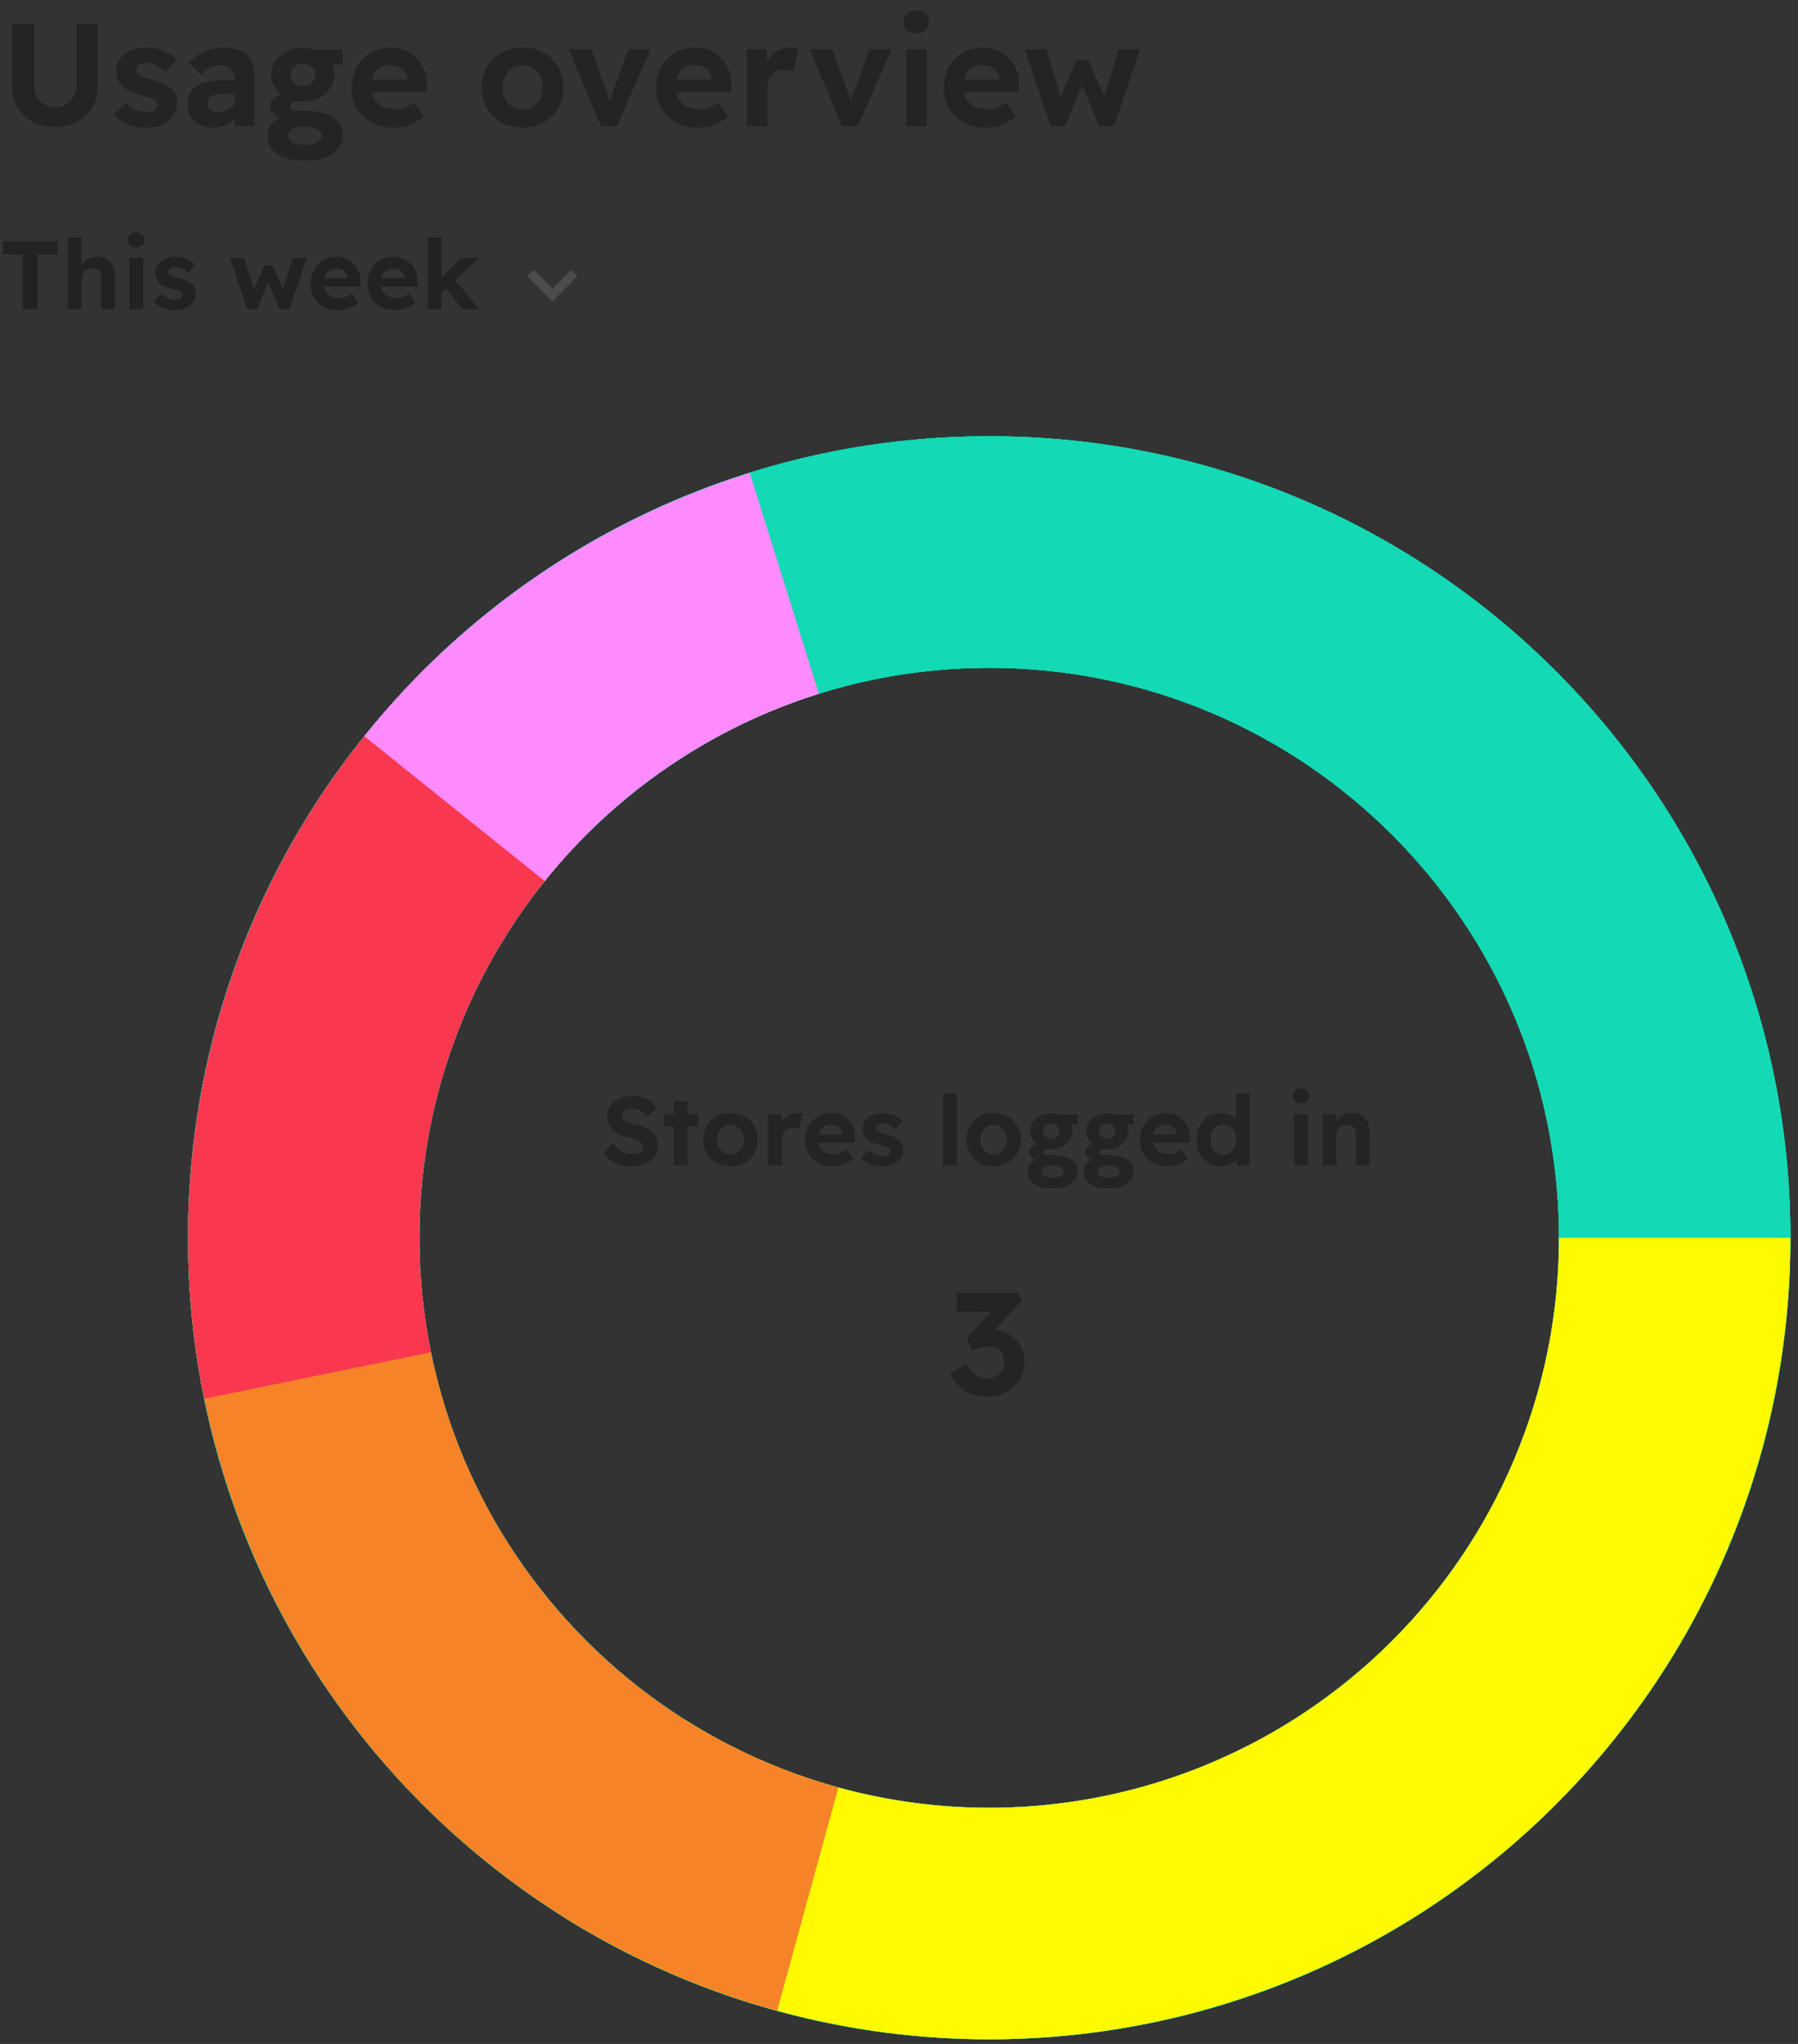
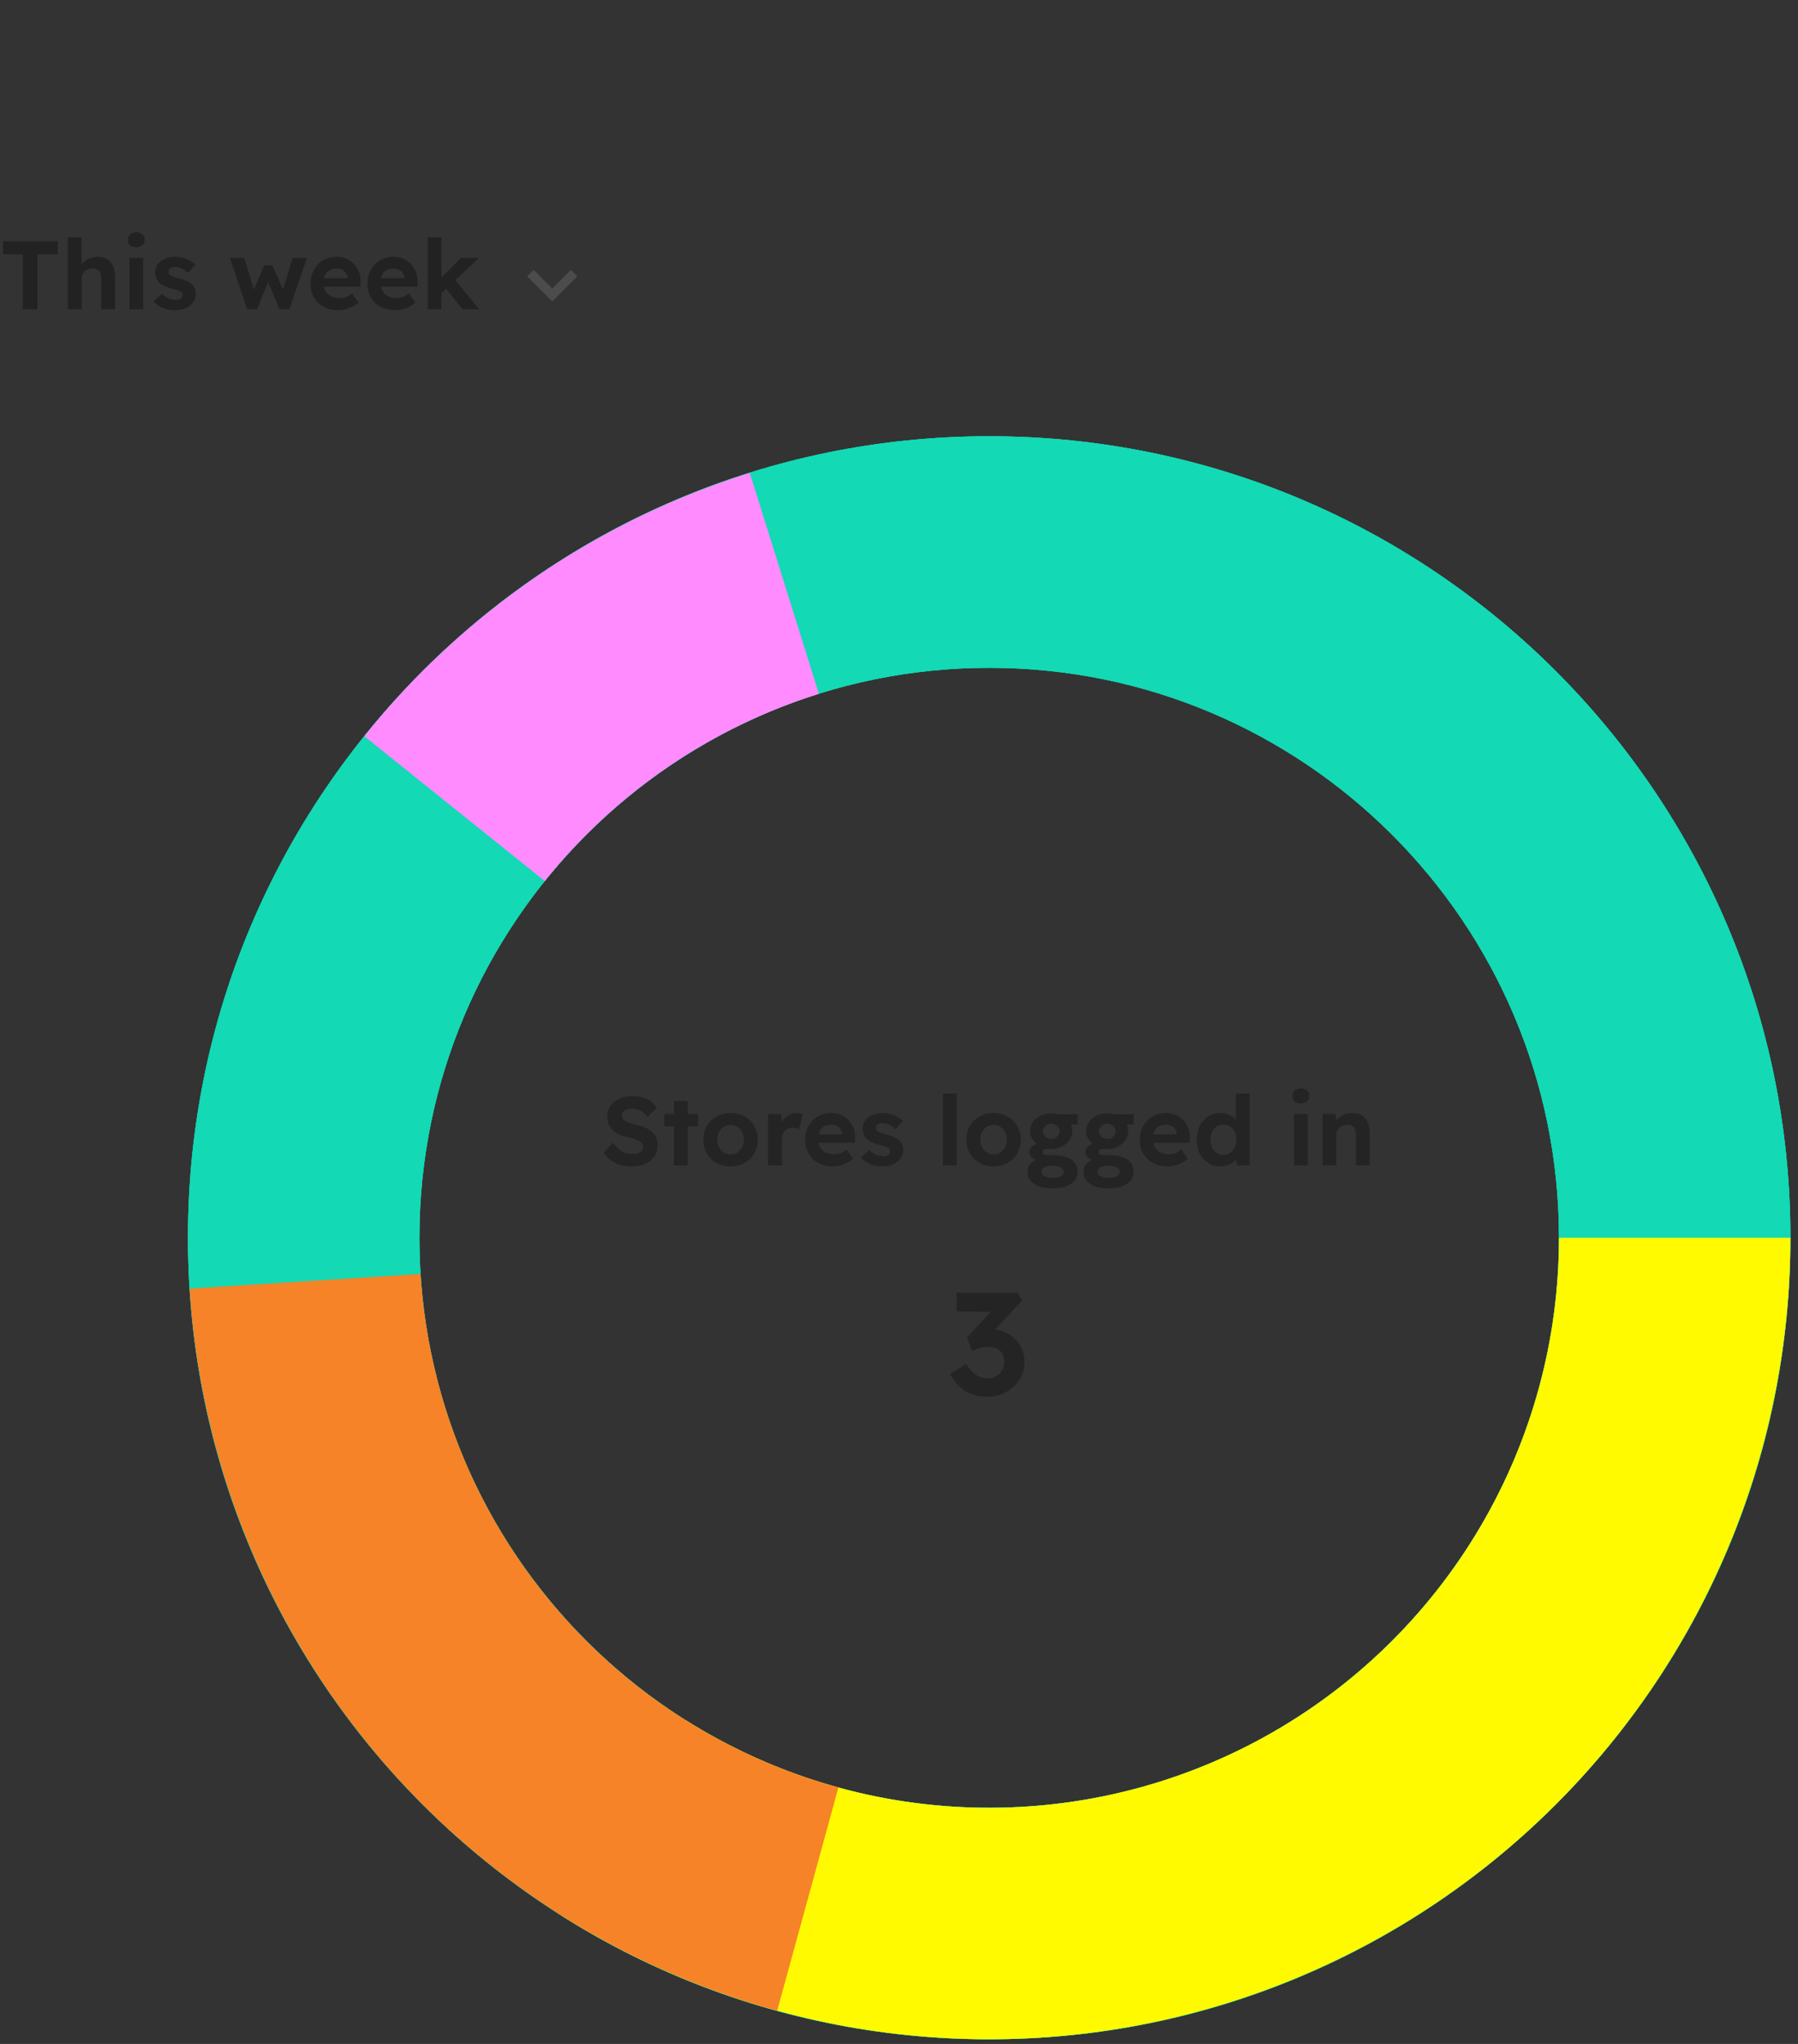
<svg xmlns="http://www.w3.org/2000/svg" width="154" height="175" viewBox="0 0 154 175" fill="none">
  <rect x="0" y="0" width="154" height="175" fill="#333333" stroke="none" />
-   <path d="M4.713 10.88C4.006 10.88 3.374 10.734 2.816 10.443C2.267 10.143 1.835 9.736 1.519 9.22C1.202 8.696 1.044 8.105 1.044 7.448V2.058H2.929V7.336C2.929 7.685 3.008 8.001 3.166 8.284C3.324 8.559 3.536 8.779 3.802 8.946C4.076 9.112 4.38 9.195 4.713 9.195C5.054 9.195 5.362 9.112 5.636 8.946C5.919 8.779 6.139 8.559 6.297 8.284C6.464 8.001 6.547 7.685 6.547 7.336V2.058H8.369V7.448C8.369 8.105 8.211 8.696 7.894 9.22C7.578 9.736 7.142 10.143 6.584 10.443C6.035 10.734 5.411 10.88 4.713 10.88ZM12.534 10.93C11.918 10.93 11.369 10.83 10.887 10.63C10.413 10.422 10.03 10.139 9.739 9.782L10.837 8.833C11.095 9.108 11.382 9.307 11.698 9.432C12.014 9.549 12.33 9.607 12.646 9.607C12.771 9.607 12.883 9.594 12.983 9.569C13.091 9.536 13.183 9.495 13.258 9.445C13.332 9.386 13.387 9.32 13.42 9.245C13.461 9.162 13.482 9.075 13.482 8.983C13.482 8.8 13.407 8.654 13.258 8.546C13.174 8.505 13.046 8.455 12.871 8.397C12.696 8.33 12.472 8.259 12.197 8.184C11.773 8.076 11.411 7.952 11.111 7.81C10.82 7.66 10.588 7.494 10.413 7.311C10.263 7.136 10.147 6.949 10.063 6.75C9.989 6.542 9.951 6.313 9.951 6.063C9.951 5.764 10.018 5.494 10.151 5.252C10.284 5.003 10.467 4.791 10.7 4.616C10.941 4.441 11.216 4.308 11.523 4.217C11.831 4.117 12.155 4.067 12.496 4.067C12.838 4.067 13.17 4.109 13.495 4.192C13.819 4.275 14.119 4.396 14.393 4.554C14.676 4.703 14.921 4.882 15.129 5.09L14.181 6.138C14.031 5.997 13.861 5.868 13.669 5.751C13.486 5.635 13.295 5.543 13.095 5.477C12.896 5.41 12.717 5.377 12.559 5.377C12.418 5.377 12.289 5.39 12.172 5.415C12.064 5.439 11.973 5.477 11.898 5.527C11.823 5.577 11.764 5.643 11.723 5.726C11.69 5.801 11.673 5.885 11.673 5.976C11.673 6.067 11.694 6.155 11.735 6.238C11.785 6.321 11.852 6.392 11.935 6.45C12.027 6.5 12.16 6.558 12.334 6.625C12.517 6.691 12.763 6.766 13.07 6.849C13.47 6.958 13.807 7.078 14.081 7.211C14.364 7.344 14.588 7.498 14.755 7.673C14.896 7.823 15 7.993 15.067 8.184C15.133 8.376 15.167 8.588 15.167 8.821C15.167 9.228 15.05 9.594 14.817 9.919C14.593 10.235 14.281 10.484 13.882 10.667C13.482 10.842 13.033 10.93 12.534 10.93ZM20.086 10.805V6.662C20.086 6.313 19.977 6.047 19.761 5.864C19.553 5.681 19.266 5.589 18.9 5.589C18.567 5.589 18.264 5.656 17.989 5.789C17.723 5.914 17.474 6.122 17.241 6.413L16.168 5.352C16.567 4.945 17.012 4.628 17.503 4.404C17.994 4.179 18.534 4.067 19.125 4.067C19.666 4.067 20.131 4.15 20.522 4.317C20.922 4.483 21.229 4.737 21.446 5.078C21.662 5.41 21.77 5.826 21.77 6.325V10.805H20.086ZM18.276 10.93C17.852 10.93 17.474 10.846 17.141 10.68C16.808 10.514 16.542 10.285 16.342 9.994C16.151 9.694 16.055 9.345 16.055 8.946C16.055 8.605 16.118 8.305 16.243 8.047C16.367 7.789 16.55 7.573 16.792 7.398C17.041 7.224 17.349 7.095 17.715 7.012C18.089 6.92 18.518 6.874 19 6.874H20.971L20.859 8.047H18.988C18.788 8.047 18.609 8.064 18.451 8.097C18.301 8.13 18.172 8.184 18.064 8.259C17.956 8.334 17.877 8.422 17.827 8.521C17.777 8.621 17.752 8.738 17.752 8.871C17.752 9.012 17.79 9.137 17.865 9.245C17.939 9.353 18.039 9.441 18.164 9.507C18.297 9.565 18.447 9.594 18.613 9.594C18.863 9.594 19.096 9.553 19.312 9.47C19.537 9.386 19.736 9.27 19.911 9.12C20.086 8.971 20.223 8.8 20.323 8.609L20.647 9.47C20.472 9.761 20.26 10.014 20.011 10.231C19.761 10.447 19.487 10.617 19.187 10.742C18.896 10.867 18.593 10.93 18.276 10.93ZM26.12 13.749C25.072 13.749 24.274 13.554 23.725 13.163C23.176 12.772 22.901 12.256 22.901 11.616C22.901 11.391 22.943 11.179 23.026 10.979C23.109 10.78 23.242 10.601 23.425 10.443C23.608 10.277 23.841 10.139 24.124 10.031L24.112 10.131C23.779 10.039 23.533 9.898 23.375 9.707C23.217 9.515 23.138 9.307 23.138 9.083C23.138 8.908 23.184 8.75 23.276 8.609C23.375 8.459 23.513 8.334 23.687 8.234C23.87 8.135 24.099 8.068 24.374 8.035L24.324 8.284C24.032 8.035 23.808 7.806 23.65 7.598C23.492 7.39 23.38 7.19 23.313 6.999C23.255 6.799 23.226 6.592 23.226 6.375C23.226 5.951 23.346 5.568 23.587 5.227C23.837 4.886 24.166 4.616 24.573 4.416C24.989 4.208 25.451 4.104 25.958 4.104C26.1 4.104 26.224 4.113 26.332 4.129C26.449 4.146 26.578 4.171 26.719 4.204C26.861 4.237 27.023 4.283 27.206 4.341L26.557 4.242H29.34V5.527H28.067L28.291 5.177C28.391 5.377 28.466 5.543 28.516 5.677C28.574 5.81 28.612 5.93 28.628 6.038C28.645 6.147 28.653 6.259 28.653 6.375C28.653 6.799 28.533 7.19 28.291 7.548C28.05 7.897 27.722 8.176 27.306 8.384C26.898 8.592 26.441 8.696 25.933 8.696H25.372C25.214 8.696 25.089 8.729 24.997 8.796C24.914 8.862 24.873 8.958 24.873 9.083C24.873 9.208 24.914 9.307 24.997 9.382C25.089 9.449 25.214 9.482 25.372 9.482H26.12C27.127 9.482 27.917 9.669 28.491 10.044C29.065 10.41 29.352 10.934 29.352 11.616C29.352 12.04 29.223 12.414 28.965 12.739C28.707 13.063 28.337 13.313 27.855 13.487C27.372 13.662 26.794 13.749 26.12 13.749ZM26.108 12.402C26.407 12.402 26.665 12.368 26.881 12.302C27.106 12.235 27.277 12.14 27.393 12.015C27.509 11.899 27.568 11.765 27.568 11.616C27.568 11.383 27.435 11.196 27.169 11.054C26.911 10.913 26.557 10.842 26.108 10.842C25.684 10.842 25.338 10.913 25.072 11.054C24.814 11.196 24.686 11.383 24.686 11.616C24.686 11.765 24.744 11.899 24.86 12.015C24.977 12.14 25.143 12.235 25.359 12.302C25.576 12.368 25.825 12.402 26.108 12.402ZM25.958 7.386C26.158 7.386 26.337 7.344 26.495 7.261C26.653 7.178 26.777 7.066 26.869 6.924C26.969 6.775 27.019 6.6 27.019 6.4C27.019 6.226 26.969 6.067 26.869 5.926C26.777 5.776 26.653 5.66 26.495 5.577C26.337 5.494 26.158 5.452 25.958 5.452C25.75 5.452 25.567 5.494 25.409 5.577C25.251 5.66 25.122 5.776 25.022 5.926C24.931 6.067 24.885 6.226 24.885 6.4C24.885 6.592 24.931 6.762 25.022 6.912C25.122 7.053 25.251 7.17 25.409 7.261C25.567 7.344 25.75 7.386 25.958 7.386ZM33.696 10.93C32.981 10.93 32.357 10.784 31.824 10.493C31.292 10.202 30.876 9.802 30.577 9.295C30.277 8.788 30.127 8.205 30.127 7.548C30.127 7.041 30.211 6.575 30.377 6.151C30.543 5.726 30.776 5.36 31.076 5.053C31.375 4.737 31.729 4.495 32.136 4.329C32.552 4.154 33.001 4.067 33.484 4.067C33.933 4.067 34.349 4.15 34.731 4.317C35.114 4.475 35.443 4.703 35.717 5.003C36 5.294 36.216 5.639 36.366 6.038C36.516 6.438 36.582 6.874 36.566 7.348L36.553 7.897H31.25L30.963 6.812H35.093L34.894 7.037V6.762C34.877 6.537 34.802 6.334 34.669 6.151C34.544 5.968 34.382 5.826 34.182 5.726C33.983 5.627 33.758 5.577 33.509 5.577C33.143 5.577 32.831 5.647 32.573 5.789C32.323 5.93 32.132 6.138 31.999 6.413C31.866 6.687 31.799 7.02 31.799 7.411C31.799 7.81 31.883 8.155 32.049 8.446C32.224 8.738 32.465 8.966 32.773 9.133C33.089 9.291 33.459 9.37 33.883 9.37C34.174 9.37 34.44 9.324 34.682 9.233C34.923 9.141 35.181 8.983 35.455 8.758L36.304 9.944C36.062 10.16 35.796 10.343 35.505 10.493C35.214 10.634 34.914 10.742 34.607 10.817C34.299 10.892 33.995 10.93 33.696 10.93ZM44.77 10.93C44.097 10.93 43.494 10.784 42.961 10.493C42.437 10.193 42.021 9.786 41.714 9.27C41.414 8.754 41.264 8.164 41.264 7.498C41.264 6.833 41.414 6.246 41.714 5.739C42.021 5.223 42.437 4.816 42.961 4.516C43.494 4.217 44.097 4.067 44.77 4.067C45.436 4.067 46.031 4.217 46.555 4.516C47.087 4.816 47.503 5.223 47.802 5.739C48.102 6.246 48.252 6.833 48.252 7.498C48.252 8.164 48.102 8.754 47.802 9.27C47.503 9.786 47.087 10.193 46.555 10.493C46.031 10.784 45.436 10.93 44.77 10.93ZM44.77 9.382C45.095 9.382 45.386 9.303 45.644 9.145C45.902 8.979 46.101 8.754 46.243 8.471C46.392 8.18 46.467 7.856 46.467 7.498C46.467 7.132 46.392 6.808 46.243 6.525C46.101 6.234 45.902 6.009 45.644 5.851C45.386 5.685 45.095 5.602 44.77 5.602C44.438 5.602 44.142 5.685 43.885 5.851C43.627 6.018 43.423 6.242 43.273 6.525C43.123 6.808 43.053 7.132 43.061 7.498C43.053 7.856 43.123 8.18 43.273 8.471C43.423 8.754 43.627 8.979 43.885 9.145C44.142 9.303 44.438 9.382 44.77 9.382ZM51.473 10.805L48.703 4.204H50.65L52.409 9.133L51.997 9.208L53.844 4.204H55.74L52.833 10.805H51.473ZM59.771 10.93C59.056 10.93 58.432 10.784 57.9 10.493C57.367 10.202 56.952 9.802 56.652 9.295C56.353 8.788 56.203 8.205 56.203 7.548C56.203 7.041 56.286 6.575 56.453 6.151C56.619 5.726 56.852 5.36 57.151 5.053C57.451 4.737 57.804 4.495 58.212 4.329C58.628 4.154 59.077 4.067 59.559 4.067C60.008 4.067 60.424 4.15 60.807 4.317C61.19 4.475 61.518 4.703 61.793 5.003C62.075 5.294 62.292 5.639 62.441 6.038C62.591 6.438 62.658 6.874 62.641 7.348L62.629 7.897H57.326L57.039 6.812H61.169L60.969 7.037V6.762C60.953 6.537 60.878 6.334 60.745 6.151C60.62 5.968 60.458 5.826 60.258 5.726C60.058 5.627 59.834 5.577 59.584 5.577C59.218 5.577 58.906 5.647 58.648 5.789C58.399 5.93 58.208 6.138 58.075 6.413C57.941 6.687 57.875 7.02 57.875 7.411C57.875 7.81 57.958 8.155 58.124 8.446C58.299 8.738 58.54 8.966 58.848 9.133C59.164 9.291 59.534 9.37 59.959 9.37C60.25 9.37 60.516 9.324 60.757 9.233C60.998 9.141 61.256 8.983 61.531 8.758L62.379 9.944C62.138 10.16 61.872 10.343 61.581 10.493C61.289 10.634 60.99 10.742 60.682 10.817C60.374 10.892 60.071 10.93 59.771 10.93ZM63.95 10.805V4.204H65.66L65.722 6.325L65.423 5.889C65.523 5.548 65.685 5.24 65.909 4.965C66.134 4.683 66.396 4.462 66.695 4.304C67.003 4.146 67.323 4.067 67.656 4.067C67.798 4.067 67.935 4.079 68.068 4.104C68.201 4.129 68.313 4.158 68.405 4.192L67.931 6.138C67.831 6.088 67.71 6.047 67.569 6.013C67.427 5.972 67.282 5.951 67.132 5.951C66.933 5.951 66.745 5.988 66.571 6.063C66.404 6.13 66.259 6.23 66.134 6.363C66.009 6.488 65.909 6.637 65.835 6.812C65.768 6.987 65.735 7.178 65.735 7.386V10.805H63.95ZM72.114 10.805L69.344 4.204H71.291L73.05 9.133L72.638 9.208L74.485 4.204H76.381L73.474 10.805H72.114ZM77.613 10.805V4.204H79.385V10.805H77.613ZM78.487 2.844C78.145 2.844 77.879 2.761 77.688 2.595C77.497 2.428 77.401 2.191 77.401 1.883C77.401 1.601 77.497 1.372 77.688 1.197C77.888 1.014 78.154 0.923 78.487 0.923C78.828 0.923 79.094 1.01 79.285 1.185C79.476 1.351 79.572 1.584 79.572 1.883C79.572 2.175 79.472 2.408 79.273 2.582C79.081 2.757 78.819 2.844 78.487 2.844ZM84.409 10.93C83.694 10.93 83.07 10.784 82.537 10.493C82.005 10.202 81.589 9.802 81.29 9.295C80.99 8.788 80.841 8.205 80.841 7.548C80.841 7.041 80.924 6.575 81.09 6.151C81.257 5.726 81.489 5.36 81.789 5.053C82.088 4.737 82.442 4.495 82.849 4.329C83.265 4.154 83.715 4.067 84.197 4.067C84.646 4.067 85.062 4.15 85.445 4.317C85.827 4.475 86.156 4.703 86.43 5.003C86.713 5.294 86.93 5.639 87.079 6.038C87.229 6.438 87.296 6.874 87.279 7.348L87.266 7.897H81.963L81.677 6.812H85.806L85.607 7.037V6.762C85.59 6.537 85.515 6.334 85.382 6.151C85.257 5.968 85.095 5.826 84.896 5.726C84.696 5.627 84.472 5.577 84.222 5.577C83.856 5.577 83.544 5.647 83.286 5.789C83.037 5.93 82.845 6.138 82.712 6.413C82.579 6.687 82.513 7.02 82.513 7.411C82.513 7.81 82.596 8.155 82.762 8.446C82.937 8.738 83.178 8.966 83.486 9.133C83.802 9.291 84.172 9.37 84.596 9.37C84.887 9.37 85.154 9.324 85.395 9.233C85.636 9.141 85.894 8.983 86.168 8.758L87.017 9.944C86.776 10.16 86.509 10.343 86.218 10.493C85.927 10.634 85.628 10.742 85.32 10.817C85.012 10.892 84.709 10.93 84.409 10.93ZM89.976 10.805L87.768 4.204H89.614L90.962 8.696L90.687 8.659L92.172 5.152H93.22L94.767 8.671L94.468 8.696L95.815 4.204H97.662L95.416 10.805H94.131L92.571 7.049L92.771 7.074L91.249 10.805H89.976Z" fill="#242424" />
  <path d="M1.955 26.477V21.777H0.258V20.654H4.95V21.777H3.203V26.477H1.955ZM5.814 26.477V20.321H6.978V22.975L6.746 23.074C6.807 22.875 6.915 22.695 7.07 22.534C7.231 22.367 7.422 22.234 7.644 22.134C7.866 22.035 8.099 21.985 8.343 21.985C8.675 21.985 8.953 22.051 9.174 22.184C9.402 22.317 9.571 22.52 9.682 22.792C9.798 23.058 9.857 23.388 9.857 23.782V26.477H8.675V23.873C8.675 23.673 8.648 23.507 8.592 23.374C8.537 23.241 8.451 23.144 8.334 23.083C8.223 23.016 8.085 22.988 7.918 23C7.785 23 7.661 23.022 7.544 23.066C7.433 23.105 7.336 23.163 7.253 23.241C7.175 23.318 7.112 23.407 7.062 23.507C7.017 23.607 6.995 23.715 6.995 23.831V26.477H6.413C6.285 26.477 6.172 26.477 6.072 26.477C5.972 26.477 5.886 26.477 5.814 26.477ZM11.088 26.477V22.076H12.269V26.477H11.088ZM11.671 21.17C11.443 21.17 11.266 21.114 11.138 21.003C11.011 20.892 10.947 20.734 10.947 20.529C10.947 20.34 11.011 20.188 11.138 20.072C11.271 19.95 11.449 19.889 11.671 19.889C11.898 19.889 12.075 19.947 12.203 20.063C12.33 20.174 12.394 20.329 12.394 20.529C12.394 20.723 12.328 20.878 12.195 20.995C12.067 21.111 11.892 21.17 11.671 21.17ZM15.012 26.56C14.601 26.56 14.235 26.493 13.914 26.36C13.598 26.221 13.342 26.033 13.148 25.794L13.88 25.162C14.052 25.345 14.244 25.478 14.454 25.562C14.665 25.639 14.876 25.678 15.086 25.678C15.17 25.678 15.245 25.67 15.311 25.653C15.383 25.631 15.444 25.603 15.494 25.57C15.544 25.531 15.58 25.487 15.602 25.437C15.63 25.381 15.644 25.323 15.644 25.262C15.644 25.14 15.594 25.043 15.494 24.971C15.439 24.943 15.353 24.91 15.236 24.871C15.12 24.827 14.97 24.78 14.787 24.73C14.504 24.658 14.263 24.575 14.063 24.48C13.869 24.38 13.714 24.27 13.598 24.148C13.498 24.031 13.42 23.906 13.365 23.773C13.315 23.634 13.29 23.482 13.29 23.316C13.29 23.116 13.334 22.936 13.423 22.775C13.512 22.609 13.634 22.467 13.789 22.351C13.95 22.234 14.133 22.146 14.338 22.085C14.543 22.018 14.759 21.985 14.987 21.985C15.214 21.985 15.436 22.012 15.652 22.068C15.868 22.123 16.068 22.204 16.251 22.309C16.44 22.409 16.603 22.528 16.742 22.667L16.11 23.366C16.01 23.271 15.896 23.185 15.769 23.108C15.647 23.03 15.519 22.969 15.386 22.925C15.253 22.88 15.134 22.858 15.028 22.858C14.934 22.858 14.848 22.866 14.77 22.883C14.698 22.9 14.637 22.925 14.587 22.958C14.537 22.991 14.499 23.036 14.471 23.091C14.449 23.141 14.438 23.196 14.438 23.257C14.438 23.318 14.451 23.377 14.479 23.432C14.512 23.488 14.557 23.535 14.612 23.573C14.673 23.607 14.762 23.646 14.879 23.69C15.001 23.734 15.164 23.784 15.369 23.84C15.636 23.912 15.86 23.992 16.043 24.081C16.232 24.17 16.381 24.272 16.492 24.389C16.587 24.488 16.656 24.602 16.7 24.73C16.745 24.857 16.767 24.999 16.767 25.154C16.767 25.426 16.689 25.67 16.534 25.886C16.384 26.097 16.176 26.263 15.91 26.385C15.644 26.502 15.344 26.56 15.012 26.56ZM21.166 26.477L19.694 22.076H20.925L21.823 25.071L21.64 25.046L22.63 22.708H23.329L24.36 25.054L24.16 25.071L25.059 22.076H26.29L24.793 26.477H23.936L22.896 23.973L23.029 23.989L22.015 26.477H21.166ZM28.973 26.56C28.497 26.56 28.081 26.463 27.726 26.269C27.371 26.075 27.093 25.808 26.894 25.47C26.694 25.132 26.594 24.744 26.594 24.305C26.594 23.967 26.65 23.657 26.761 23.374C26.872 23.091 27.027 22.847 27.227 22.642C27.426 22.431 27.662 22.27 27.934 22.159C28.211 22.043 28.51 21.985 28.832 21.985C29.131 21.985 29.409 22.04 29.664 22.151C29.919 22.256 30.138 22.409 30.321 22.609C30.509 22.803 30.654 23.033 30.753 23.299C30.853 23.565 30.898 23.856 30.887 24.172L30.878 24.538H27.343L27.152 23.815H29.905L29.772 23.965V23.782C29.761 23.632 29.711 23.496 29.622 23.374C29.539 23.252 29.431 23.158 29.298 23.091C29.165 23.024 29.015 22.991 28.849 22.991C28.605 22.991 28.397 23.038 28.225 23.133C28.058 23.227 27.931 23.366 27.842 23.549C27.753 23.732 27.709 23.953 27.709 24.214C27.709 24.48 27.765 24.71 27.875 24.904C27.992 25.099 28.153 25.251 28.358 25.362C28.569 25.467 28.815 25.52 29.098 25.52C29.292 25.52 29.47 25.489 29.631 25.428C29.791 25.367 29.963 25.262 30.146 25.112L30.712 25.903C30.551 26.047 30.374 26.169 30.18 26.269C29.985 26.363 29.786 26.435 29.581 26.485C29.375 26.535 29.173 26.56 28.973 26.56ZM33.847 26.56C33.37 26.56 32.955 26.463 32.6 26.269C32.245 26.075 31.967 25.808 31.768 25.47C31.568 25.132 31.468 24.744 31.468 24.305C31.468 23.967 31.524 23.657 31.635 23.374C31.746 23.091 31.901 22.847 32.1 22.642C32.3 22.431 32.536 22.27 32.807 22.159C33.085 22.043 33.384 21.985 33.706 21.985C34.005 21.985 34.283 22.04 34.538 22.151C34.793 22.256 35.012 22.409 35.195 22.609C35.383 22.803 35.528 23.033 35.627 23.299C35.727 23.565 35.772 23.856 35.761 24.172L35.752 24.538H32.217L32.026 23.815H34.779L34.646 23.965V23.782C34.635 23.632 34.585 23.496 34.496 23.374C34.413 23.252 34.305 23.158 34.172 23.091C34.039 23.024 33.889 22.991 33.722 22.991C33.478 22.991 33.271 23.038 33.099 23.133C32.932 23.227 32.805 23.366 32.716 23.549C32.627 23.732 32.583 23.953 32.583 24.214C32.583 24.48 32.638 24.71 32.749 24.904C32.866 25.099 33.027 25.251 33.232 25.362C33.443 25.467 33.689 25.52 33.972 25.52C34.166 25.52 34.344 25.489 34.504 25.428C34.665 25.367 34.837 25.262 35.02 25.112L35.586 25.903C35.425 26.047 35.248 26.169 35.053 26.269C34.859 26.363 34.66 26.435 34.455 26.485C34.249 26.535 34.047 26.56 33.847 26.56ZM37.756 25.154L37.407 24.181L39.486 22.076H41.042L37.756 25.154ZM36.633 26.477V20.321H37.815V26.477H36.633ZM39.611 26.477L38.031 24.488L38.863 23.823L41.034 26.477H39.611Z" fill="#1F1F1F" fill-opacity="0.8" />
  <path d="M54.106 99.866C53.746 99.866 53.416 99.822 53.116 99.733C52.822 99.645 52.559 99.514 52.326 99.342C52.099 99.17 51.894 98.963 51.711 98.719L52.492 97.828C52.764 98.206 53.033 98.463 53.299 98.602C53.571 98.735 53.865 98.802 54.181 98.802C54.353 98.802 54.505 98.779 54.639 98.735C54.777 98.685 54.885 98.616 54.963 98.527C55.041 98.438 55.079 98.333 55.079 98.211C55.079 98.122 55.06 98.042 55.021 97.97C54.982 97.892 54.927 97.826 54.855 97.77C54.783 97.709 54.697 97.656 54.597 97.612C54.497 97.562 54.386 97.521 54.264 97.487C54.142 97.449 54.009 97.418 53.865 97.396C53.554 97.324 53.283 97.238 53.05 97.138C52.817 97.033 52.623 96.905 52.467 96.755C52.312 96.6 52.196 96.425 52.118 96.231C52.046 96.037 52.01 95.818 52.01 95.574C52.01 95.325 52.065 95.094 52.176 94.884C52.287 94.668 52.44 94.482 52.634 94.326C52.833 94.171 53.061 94.052 53.316 93.969C53.577 93.886 53.851 93.844 54.139 93.844C54.494 93.844 54.805 93.886 55.071 93.969C55.337 94.046 55.567 94.16 55.761 94.31C55.961 94.46 56.127 94.643 56.261 94.859L55.47 95.624C55.354 95.469 55.226 95.338 55.088 95.233C54.955 95.128 54.808 95.05 54.647 95C54.492 94.945 54.331 94.917 54.164 94.917C53.981 94.917 53.823 94.942 53.69 94.992C53.557 95.036 53.452 95.103 53.374 95.192C53.302 95.28 53.266 95.388 53.266 95.516C53.266 95.616 53.291 95.704 53.341 95.782C53.391 95.86 53.463 95.929 53.557 95.99C53.651 96.046 53.765 96.096 53.898 96.14C54.031 96.184 54.178 96.223 54.339 96.256C54.644 96.317 54.919 96.398 55.163 96.498C55.407 96.597 55.614 96.719 55.786 96.864C55.964 97.002 56.1 97.168 56.194 97.363C56.288 97.551 56.335 97.765 56.335 98.003C56.335 98.397 56.241 98.732 56.053 99.01C55.864 99.287 55.603 99.5 55.271 99.65C54.938 99.794 54.55 99.866 54.106 99.866ZM57.723 99.783V94.268H58.904V99.783H57.723ZM56.9 96.439V95.383H59.803V96.439H56.9ZM62.578 99.866C62.129 99.866 61.727 99.769 61.372 99.575C61.023 99.376 60.746 99.104 60.541 98.76C60.341 98.416 60.241 98.022 60.241 97.579C60.241 97.135 60.341 96.744 60.541 96.406C60.746 96.062 61.023 95.79 61.372 95.591C61.727 95.391 62.129 95.291 62.578 95.291C63.022 95.291 63.419 95.391 63.768 95.591C64.123 95.79 64.4 96.062 64.6 96.406C64.799 96.744 64.899 97.135 64.899 97.579C64.899 98.022 64.799 98.416 64.6 98.76C64.4 99.104 64.123 99.376 63.768 99.575C63.419 99.769 63.022 99.866 62.578 99.866ZM62.578 98.835C62.795 98.835 62.989 98.782 63.161 98.677C63.333 98.566 63.466 98.416 63.56 98.228C63.66 98.034 63.71 97.817 63.71 97.579C63.71 97.335 63.66 97.119 63.56 96.93C63.466 96.736 63.333 96.586 63.161 96.481C62.989 96.37 62.795 96.314 62.578 96.314C62.357 96.314 62.16 96.37 61.988 96.481C61.816 96.592 61.68 96.742 61.58 96.93C61.48 97.119 61.433 97.335 61.439 97.579C61.433 97.817 61.48 98.034 61.58 98.228C61.68 98.416 61.816 98.566 61.988 98.677C62.16 98.782 62.357 98.835 62.578 98.835ZM65.788 99.783V95.383H66.927L66.969 96.797L66.769 96.506C66.836 96.278 66.944 96.073 67.094 95.89C67.243 95.702 67.418 95.555 67.618 95.449C67.823 95.344 68.037 95.291 68.258 95.291C68.353 95.291 68.444 95.3 68.533 95.316C68.622 95.333 68.696 95.352 68.757 95.375L68.441 96.672C68.375 96.639 68.294 96.611 68.2 96.589C68.106 96.561 68.009 96.547 67.909 96.547C67.776 96.547 67.651 96.572 67.535 96.622C67.424 96.667 67.327 96.733 67.243 96.822C67.16 96.905 67.094 97.005 67.044 97.121C66.999 97.238 66.977 97.365 66.977 97.504V99.783H65.788ZM71.336 99.866C70.859 99.866 70.443 99.769 70.088 99.575C69.734 99.381 69.456 99.115 69.257 98.777C69.057 98.438 68.957 98.05 68.957 97.612C68.957 97.274 69.013 96.963 69.124 96.68C69.234 96.398 69.39 96.154 69.589 95.948C69.789 95.738 70.025 95.577 70.296 95.466C70.574 95.35 70.873 95.291 71.195 95.291C71.494 95.291 71.772 95.347 72.027 95.458C72.282 95.563 72.501 95.716 72.684 95.915C72.872 96.109 73.016 96.34 73.116 96.606C73.216 96.872 73.26 97.163 73.249 97.479L73.241 97.845H69.706L69.514 97.121H72.268L72.135 97.271V97.088C72.124 96.938 72.074 96.802 71.985 96.68C71.902 96.558 71.794 96.464 71.661 96.398C71.528 96.331 71.378 96.298 71.211 96.298C70.967 96.298 70.76 96.345 70.588 96.439C70.421 96.534 70.294 96.672 70.205 96.855C70.116 97.038 70.072 97.26 70.072 97.521C70.072 97.787 70.127 98.017 70.238 98.211C70.355 98.405 70.516 98.558 70.721 98.669C70.931 98.774 71.178 98.827 71.461 98.827C71.655 98.827 71.832 98.796 71.993 98.735C72.154 98.674 72.326 98.569 72.509 98.419L73.075 99.209C72.914 99.353 72.736 99.475 72.542 99.575C72.348 99.669 72.149 99.742 71.943 99.791C71.738 99.841 71.536 99.866 71.336 99.866ZM75.603 99.866C75.192 99.866 74.826 99.8 74.505 99.667C74.189 99.528 73.934 99.34 73.74 99.101L74.472 98.469C74.644 98.652 74.835 98.785 75.046 98.868C75.256 98.946 75.467 98.985 75.678 98.985C75.761 98.985 75.836 98.976 75.902 98.96C75.974 98.938 76.035 98.91 76.085 98.876C76.135 98.838 76.171 98.793 76.194 98.743C76.221 98.688 76.235 98.63 76.235 98.569C76.235 98.447 76.185 98.35 76.085 98.278C76.03 98.25 75.944 98.217 75.828 98.178C75.711 98.133 75.561 98.086 75.378 98.036C75.096 97.964 74.854 97.881 74.655 97.787C74.46 97.687 74.305 97.576 74.189 97.454C74.089 97.338 74.011 97.213 73.956 97.08C73.906 96.941 73.881 96.789 73.881 96.622C73.881 96.423 73.925 96.242 74.014 96.082C74.103 95.915 74.225 95.774 74.38 95.657C74.541 95.541 74.724 95.452 74.929 95.391C75.134 95.325 75.351 95.291 75.578 95.291C75.805 95.291 76.027 95.319 76.243 95.375C76.46 95.43 76.659 95.51 76.842 95.616C77.031 95.716 77.194 95.835 77.333 95.974L76.701 96.672C76.601 96.578 76.487 96.492 76.36 96.414C76.238 96.337 76.11 96.276 75.977 96.231C75.844 96.187 75.725 96.165 75.62 96.165C75.525 96.165 75.439 96.173 75.362 96.19C75.29 96.206 75.229 96.231 75.179 96.265C75.129 96.298 75.09 96.342 75.062 96.398C75.04 96.448 75.029 96.503 75.029 96.564C75.029 96.625 75.043 96.683 75.07 96.739C75.104 96.794 75.148 96.841 75.204 96.88C75.265 96.913 75.353 96.952 75.47 96.997C75.592 97.041 75.755 97.091 75.961 97.146C76.227 97.218 76.451 97.299 76.634 97.388C76.823 97.476 76.973 97.579 77.084 97.695C77.178 97.795 77.247 97.909 77.291 98.036C77.336 98.164 77.358 98.305 77.358 98.461C77.358 98.732 77.28 98.976 77.125 99.193C76.975 99.403 76.767 99.57 76.501 99.692C76.235 99.808 75.936 99.866 75.603 99.866ZM80.759 99.783V93.628H81.94V99.783H80.759ZM85.104 99.866C84.655 99.866 84.253 99.769 83.898 99.575C83.549 99.376 83.271 99.104 83.066 98.76C82.867 98.416 82.767 98.022 82.767 97.579C82.767 97.135 82.867 96.744 83.066 96.406C83.271 96.062 83.549 95.79 83.898 95.591C84.253 95.391 84.655 95.291 85.104 95.291C85.548 95.291 85.944 95.391 86.294 95.591C86.648 95.79 86.926 96.062 87.125 96.406C87.325 96.744 87.425 97.135 87.425 97.579C87.425 98.022 87.325 98.416 87.125 98.76C86.926 99.104 86.648 99.376 86.294 99.575C85.944 99.769 85.548 99.866 85.104 99.866ZM85.104 98.835C85.32 98.835 85.514 98.782 85.686 98.677C85.858 98.566 85.991 98.416 86.086 98.228C86.185 98.034 86.235 97.817 86.235 97.579C86.235 97.335 86.185 97.119 86.086 96.93C85.991 96.736 85.858 96.586 85.686 96.481C85.514 96.37 85.32 96.314 85.104 96.314C84.882 96.314 84.685 96.37 84.513 96.481C84.342 96.592 84.206 96.742 84.106 96.93C84.006 97.119 83.959 97.335 83.965 97.579C83.959 97.817 84.006 98.034 84.106 98.228C84.206 98.416 84.342 98.566 84.513 98.677C84.685 98.782 84.882 98.835 85.104 98.835ZM90.152 101.746C89.453 101.746 88.921 101.616 88.555 101.355C88.189 101.095 88.006 100.751 88.006 100.324C88.006 100.174 88.034 100.033 88.089 99.9C88.144 99.767 88.233 99.647 88.355 99.542C88.477 99.431 88.632 99.34 88.821 99.267L88.813 99.334C88.591 99.273 88.427 99.179 88.322 99.051C88.216 98.924 88.164 98.785 88.164 98.635C88.164 98.519 88.194 98.413 88.255 98.319C88.322 98.219 88.413 98.136 88.53 98.07C88.652 98.003 88.804 97.959 88.987 97.937L88.954 98.103C88.76 97.937 88.61 97.784 88.505 97.645C88.4 97.507 88.325 97.374 88.28 97.246C88.241 97.113 88.222 96.974 88.222 96.83C88.222 96.547 88.302 96.292 88.463 96.065C88.63 95.838 88.849 95.657 89.12 95.524C89.398 95.386 89.705 95.316 90.044 95.316C90.138 95.316 90.221 95.322 90.293 95.333C90.371 95.344 90.457 95.361 90.551 95.383C90.645 95.405 90.754 95.436 90.876 95.474L90.443 95.408H92.298V96.265H91.449L91.599 96.032C91.666 96.165 91.716 96.276 91.749 96.364C91.788 96.453 91.813 96.534 91.824 96.606C91.835 96.678 91.84 96.753 91.84 96.83C91.84 97.113 91.76 97.374 91.599 97.612C91.438 97.845 91.219 98.031 90.942 98.169C90.67 98.308 90.365 98.377 90.027 98.377H89.653C89.547 98.377 89.464 98.4 89.403 98.444C89.348 98.488 89.32 98.552 89.32 98.635C89.32 98.719 89.348 98.785 89.403 98.835C89.464 98.879 89.547 98.901 89.653 98.901H90.152C90.823 98.901 91.35 99.026 91.732 99.276C92.115 99.52 92.306 99.869 92.306 100.324C92.306 100.607 92.22 100.856 92.048 101.073C91.876 101.289 91.63 101.455 91.308 101.572C90.986 101.688 90.601 101.746 90.152 101.746ZM90.144 100.848C90.343 100.848 90.515 100.826 90.659 100.781C90.809 100.737 90.923 100.673 91 100.59C91.078 100.512 91.117 100.424 91.117 100.324C91.117 100.169 91.028 100.044 90.85 99.95C90.679 99.855 90.443 99.808 90.144 99.808C89.861 99.808 89.63 99.855 89.453 99.95C89.281 100.044 89.195 100.169 89.195 100.324C89.195 100.424 89.234 100.512 89.312 100.59C89.389 100.673 89.5 100.737 89.644 100.781C89.789 100.826 89.955 100.848 90.144 100.848ZM90.044 97.504C90.177 97.504 90.296 97.476 90.401 97.421C90.507 97.365 90.59 97.29 90.651 97.196C90.717 97.096 90.751 96.98 90.751 96.847C90.751 96.73 90.717 96.625 90.651 96.531C90.59 96.431 90.507 96.353 90.401 96.298C90.296 96.242 90.177 96.215 90.044 96.215C89.905 96.215 89.783 96.242 89.678 96.298C89.572 96.353 89.486 96.431 89.42 96.531C89.359 96.625 89.328 96.73 89.328 96.847C89.328 96.974 89.359 97.088 89.42 97.188C89.486 97.282 89.572 97.36 89.678 97.421C89.783 97.476 89.905 97.504 90.044 97.504ZM94.953 101.746C94.254 101.746 93.722 101.616 93.356 101.355C92.99 101.095 92.806 100.751 92.806 100.324C92.806 100.174 92.834 100.033 92.89 99.9C92.945 99.767 93.034 99.647 93.156 99.542C93.278 99.431 93.433 99.34 93.622 99.267L93.613 99.334C93.392 99.273 93.228 99.179 93.123 99.051C93.017 98.924 92.965 98.785 92.965 98.635C92.965 98.519 92.995 98.413 93.056 98.319C93.123 98.219 93.214 98.136 93.331 98.07C93.453 98.003 93.605 97.959 93.788 97.937L93.755 98.103C93.561 97.937 93.411 97.784 93.306 97.645C93.2 97.507 93.125 97.374 93.081 97.246C93.042 97.113 93.023 96.974 93.023 96.83C93.023 96.547 93.103 96.292 93.264 96.065C93.43 95.838 93.649 95.657 93.921 95.524C94.198 95.386 94.506 95.316 94.844 95.316C94.939 95.316 95.022 95.322 95.094 95.333C95.172 95.344 95.258 95.361 95.352 95.383C95.446 95.405 95.554 95.436 95.676 95.474L95.244 95.408H97.099V96.265H96.25L96.4 96.032C96.466 96.165 96.516 96.276 96.55 96.364C96.588 96.453 96.614 96.534 96.625 96.606C96.636 96.678 96.641 96.753 96.641 96.83C96.641 97.113 96.561 97.374 96.4 97.612C96.239 97.845 96.02 98.031 95.743 98.169C95.471 98.308 95.166 98.377 94.828 98.377H94.454C94.348 98.377 94.265 98.4 94.204 98.444C94.148 98.488 94.121 98.552 94.121 98.635C94.121 98.719 94.148 98.785 94.204 98.835C94.265 98.879 94.348 98.901 94.454 98.901H94.953C95.624 98.901 96.15 99.026 96.533 99.276C96.916 99.52 97.107 99.869 97.107 100.324C97.107 100.607 97.021 100.856 96.849 101.073C96.677 101.289 96.43 101.455 96.109 101.572C95.787 101.688 95.402 101.746 94.953 101.746ZM94.944 100.848C95.144 100.848 95.316 100.826 95.46 100.781C95.61 100.737 95.723 100.673 95.801 100.59C95.879 100.512 95.918 100.424 95.918 100.324C95.918 100.169 95.829 100.044 95.651 99.95C95.479 99.855 95.244 99.808 94.944 99.808C94.662 99.808 94.431 99.855 94.254 99.95C94.082 100.044 93.996 100.169 93.996 100.324C93.996 100.424 94.035 100.512 94.112 100.59C94.19 100.673 94.301 100.737 94.445 100.781C94.589 100.826 94.756 100.848 94.944 100.848ZM94.844 97.504C94.978 97.504 95.097 97.476 95.202 97.421C95.308 97.365 95.391 97.29 95.452 97.196C95.518 97.096 95.552 96.98 95.552 96.847C95.552 96.73 95.518 96.625 95.452 96.531C95.391 96.431 95.308 96.353 95.202 96.298C95.097 96.242 94.978 96.215 94.844 96.215C94.706 96.215 94.584 96.242 94.478 96.298C94.373 96.353 94.287 96.431 94.221 96.531C94.16 96.625 94.129 96.73 94.129 96.847C94.129 96.974 94.16 97.088 94.221 97.188C94.287 97.282 94.373 97.36 94.478 97.421C94.584 97.476 94.706 97.504 94.844 97.504ZM100.003 99.866C99.526 99.866 99.11 99.769 98.755 99.575C98.4 99.381 98.123 99.115 97.923 98.777C97.724 98.438 97.624 98.05 97.624 97.612C97.624 97.274 97.679 96.963 97.79 96.68C97.901 96.398 98.056 96.154 98.256 95.948C98.456 95.738 98.692 95.577 98.963 95.466C99.24 95.35 99.54 95.291 99.862 95.291C100.161 95.291 100.438 95.347 100.693 95.458C100.948 95.563 101.168 95.716 101.351 95.915C101.539 96.109 101.683 96.34 101.783 96.606C101.883 96.872 101.927 97.163 101.916 97.479L101.908 97.845H98.373L98.181 97.121H100.935L100.802 97.271V97.088C100.79 96.938 100.741 96.802 100.652 96.68C100.569 96.558 100.46 96.464 100.327 96.398C100.194 96.331 100.045 96.298 99.878 96.298C99.634 96.298 99.426 96.345 99.254 96.439C99.088 96.534 98.96 96.672 98.872 96.855C98.783 97.038 98.739 97.26 98.739 97.521C98.739 97.787 98.794 98.017 98.905 98.211C99.021 98.405 99.182 98.558 99.387 98.669C99.598 98.774 99.845 98.827 100.128 98.827C100.322 98.827 100.499 98.796 100.66 98.735C100.821 98.674 100.993 98.569 101.176 98.419L101.741 99.209C101.581 99.353 101.403 99.475 101.209 99.575C101.015 99.669 100.815 99.742 100.61 99.791C100.405 99.841 100.203 99.866 100.003 99.866ZM104.511 99.866C104.128 99.866 103.784 99.769 103.479 99.575C103.174 99.376 102.933 99.107 102.756 98.768C102.584 98.425 102.498 98.028 102.498 97.579C102.498 97.141 102.584 96.75 102.756 96.406C102.933 96.062 103.172 95.79 103.471 95.591C103.776 95.391 104.123 95.291 104.511 95.291C104.716 95.291 104.913 95.325 105.101 95.391C105.296 95.452 105.467 95.538 105.617 95.649C105.772 95.76 105.897 95.885 105.992 96.023C106.086 96.156 106.138 96.298 106.15 96.448L105.85 96.498V93.628H107.031V99.783H105.917L105.867 98.768L106.1 98.793C106.089 98.932 106.039 99.065 105.95 99.193C105.861 99.32 105.742 99.437 105.592 99.542C105.448 99.642 105.282 99.722 105.093 99.783C104.91 99.839 104.716 99.866 104.511 99.866ZM104.777 98.885C104.999 98.885 105.193 98.829 105.359 98.719C105.526 98.608 105.656 98.455 105.75 98.261C105.845 98.067 105.892 97.84 105.892 97.579C105.892 97.324 105.845 97.099 105.75 96.905C105.656 96.706 105.526 96.553 105.359 96.448C105.193 96.337 104.999 96.281 104.777 96.281C104.555 96.281 104.361 96.337 104.195 96.448C104.034 96.553 103.906 96.706 103.812 96.905C103.723 97.099 103.679 97.324 103.679 97.579C103.679 97.84 103.723 98.067 103.812 98.261C103.906 98.455 104.034 98.608 104.195 98.719C104.361 98.829 104.555 98.885 104.777 98.885ZM110.833 99.783V95.383H112.015V99.783H110.833ZM111.416 94.476C111.188 94.476 111.011 94.421 110.883 94.31C110.756 94.199 110.692 94.041 110.692 93.836C110.692 93.647 110.756 93.495 110.883 93.378C111.016 93.256 111.194 93.195 111.416 93.195C111.643 93.195 111.82 93.253 111.948 93.37C112.076 93.481 112.139 93.636 112.139 93.836C112.139 94.03 112.073 94.185 111.94 94.302C111.812 94.418 111.637 94.476 111.416 94.476ZM113.276 99.783V95.383H114.407L114.441 96.281L114.208 96.381C114.269 96.181 114.377 96.001 114.532 95.84C114.693 95.674 114.884 95.541 115.106 95.441C115.328 95.341 115.561 95.291 115.805 95.291C116.138 95.291 116.415 95.358 116.637 95.491C116.864 95.624 117.033 95.826 117.144 96.098C117.26 96.364 117.319 96.694 117.319 97.088V99.783H116.138V97.18C116.138 96.98 116.11 96.814 116.054 96.68C115.999 96.547 115.913 96.45 115.796 96.389C115.686 96.323 115.547 96.295 115.381 96.306C115.247 96.306 115.123 96.328 115.006 96.373C114.895 96.412 114.798 96.47 114.715 96.547C114.637 96.625 114.574 96.714 114.524 96.814C114.479 96.913 114.457 97.022 114.457 97.138V99.783H113.875C113.747 99.783 113.634 99.783 113.534 99.783C113.434 99.783 113.348 99.783 113.276 99.783Z" fill="#242424" />
  <path d="M153.35 105.978C153.35 143.879 122.625 174.603 84.725 174.603C46.825 174.603 16.1 143.879 16.1 105.978C16.1 68.078 46.825 37.353 84.725 37.353C122.625 37.353 153.35 68.078 153.35 105.978ZM35.922 105.978C35.922 132.931 57.772 154.781 84.725 154.781C111.678 154.781 133.528 132.931 133.528 105.978C133.528 79.025 111.678 57.176 84.725 57.176C57.772 57.176 35.922 79.025 35.922 105.978Z" fill="#13D9B4" />
-   <path d="M153.35 105.978C153.35 143.879 122.625 174.603 84.725 174.603C46.825 174.603 16.1 143.879 16.1 105.978C16.1 68.078 46.825 37.353 84.725 37.353C122.625 37.353 153.35 68.078 153.35 105.978ZM35.922 105.978C35.922 132.931 57.772 154.781 84.725 154.781C111.678 154.781 133.528 132.931 133.528 105.978C133.528 79.025 111.678 57.176 84.725 57.176C57.772 57.176 35.922 79.025 35.922 105.978Z" fill="#13D9B4" />
-   <path d="M153.35 105.978C153.35 143.879 122.625 174.603 84.725 174.603C46.825 174.603 16.1 143.879 16.1 105.978C16.1 68.078 46.825 37.353 84.725 37.353C122.625 37.353 153.35 68.078 153.35 105.978ZM35.922 105.978C35.922 132.931 57.772 154.781 84.725 154.781C111.678 154.781 133.528 132.931 133.528 105.978C133.528 79.025 111.678 57.176 84.725 57.176C57.772 57.176 35.922 79.025 35.922 105.978Z" fill="#13D9B4" />
+   <path d="M153.35 105.978C153.35 143.879 122.625 174.603 84.725 174.603C46.825 174.603 16.1 143.879 16.1 105.978C16.1 68.078 46.825 37.353 84.725 37.353C122.625 37.353 153.35 68.078 153.35 105.978M35.922 105.978C35.922 132.931 57.772 154.781 84.725 154.781C111.678 154.781 133.528 132.931 133.528 105.978C133.528 79.025 111.678 57.176 84.725 57.176C57.772 57.176 35.922 79.025 35.922 105.978Z" fill="#13D9B4" />
  <path d="M153.35 105.978C153.35 143.879 122.625 174.603 84.725 174.603C46.825 174.603 16.1 143.879 16.1 105.978C16.1 68.078 46.825 37.353 84.725 37.353C122.625 37.353 153.35 68.078 153.35 105.978ZM35.922 105.978C35.922 132.931 57.772 154.781 84.725 154.781C111.678 154.781 133.528 132.931 133.528 105.978C133.528 79.025 111.678 57.176 84.725 57.176C57.772 57.176 35.922 79.025 35.922 105.978Z" fill="#13D9B4" />
  <path d="M153.35 105.978C153.35 118.253 150.058 130.302 143.817 140.872C137.576 151.441 128.614 160.143 117.866 166.07C107.118 171.998 94.976 174.934 82.707 174.573C70.438 174.213 58.491 170.568 48.109 164.019L58.686 147.254C66.068 151.911 74.565 154.503 83.29 154.76C92.015 155.016 100.65 152.928 108.293 148.713C115.937 144.497 122.31 138.309 126.748 130.793C131.186 123.276 133.528 114.707 133.528 105.978H153.35Z" fill="#FFFA00" />
  <path d="M66.564 172.157C52.782 168.375 40.525 160.384 31.503 149.3C22.481 138.216 17.144 124.592 16.238 110.33L36.02 109.073C36.665 119.216 40.46 128.905 46.876 136.787C53.292 144.669 62.009 150.352 71.81 153.041L66.564 172.157Z" fill="#F68328" />
-   <path d="M17.498 119.76C15.2 108.549 15.742 96.942 19.074 85.994C22.407 75.046 28.425 65.105 36.579 57.077L50.486 71.202C44.687 76.912 40.407 83.981 38.038 91.766C35.667 99.552 35.282 107.807 36.916 115.779L17.498 119.76Z" fill="#F9384F" />
  <path d="M31.199 63.033C39.724 52.407 51.219 44.559 64.219 40.489L70.142 59.405C60.897 62.3 52.722 67.881 46.66 75.438L31.199 63.033Z" fill="#FF8BFF" />
  <path d="M84.519 119.586C83.845 119.586 83.254 119.44 82.747 119.149C82.248 118.858 81.786 118.359 81.362 117.652L82.734 116.778C82.926 117.069 83.117 117.307 83.308 117.49C83.508 117.673 83.716 117.806 83.932 117.889C84.148 117.972 84.373 118.014 84.606 118.014C84.856 118.014 85.088 117.955 85.305 117.839C85.521 117.722 85.692 117.56 85.816 117.352C85.949 117.136 86.016 116.891 86.016 116.616C86.016 116.333 85.962 116.096 85.854 115.905C85.746 115.714 85.588 115.568 85.38 115.468C85.172 115.368 84.926 115.318 84.643 115.318C84.519 115.318 84.381 115.331 84.232 115.356C84.082 115.381 83.928 115.422 83.77 115.481C83.612 115.531 83.441 115.593 83.258 115.668L82.822 114.52L85.13 112L85.604 112.336L81.936 112.287V110.677H87.189L87.526 111.363L84.643 114.483L84.207 113.971C84.273 113.938 84.381 113.909 84.531 113.884C84.689 113.85 84.835 113.834 84.968 113.834C85.35 113.834 85.708 113.904 86.041 114.046C86.374 114.187 86.669 114.383 86.927 114.632C87.185 114.882 87.384 115.173 87.526 115.506C87.675 115.838 87.75 116.196 87.75 116.579C87.75 117.153 87.605 117.668 87.314 118.126C87.031 118.575 86.644 118.933 86.153 119.199C85.671 119.457 85.126 119.586 84.519 119.586Z" fill="#242424" />
  <mask id="mask0_427_8293" style="mask-type:alpha" maskUnits="userSpaceOnUse" x="43" y="19" width="9" height="9">
    <rect x="43.134" y="27.996" width="8.318" height="8.318" transform="rotate(-90 43.134 27.996)" fill="#D9D9D9" />
  </mask>
  <g mask="url(#mask0_427_8293)">
    <path d="M49.449 23.663L47.303 25.809L45.157 23.663L45.709 23.111L47.303 24.706L48.897 23.111L49.449 23.663Z" fill="#4C4C4C" />
  </g>
</svg>